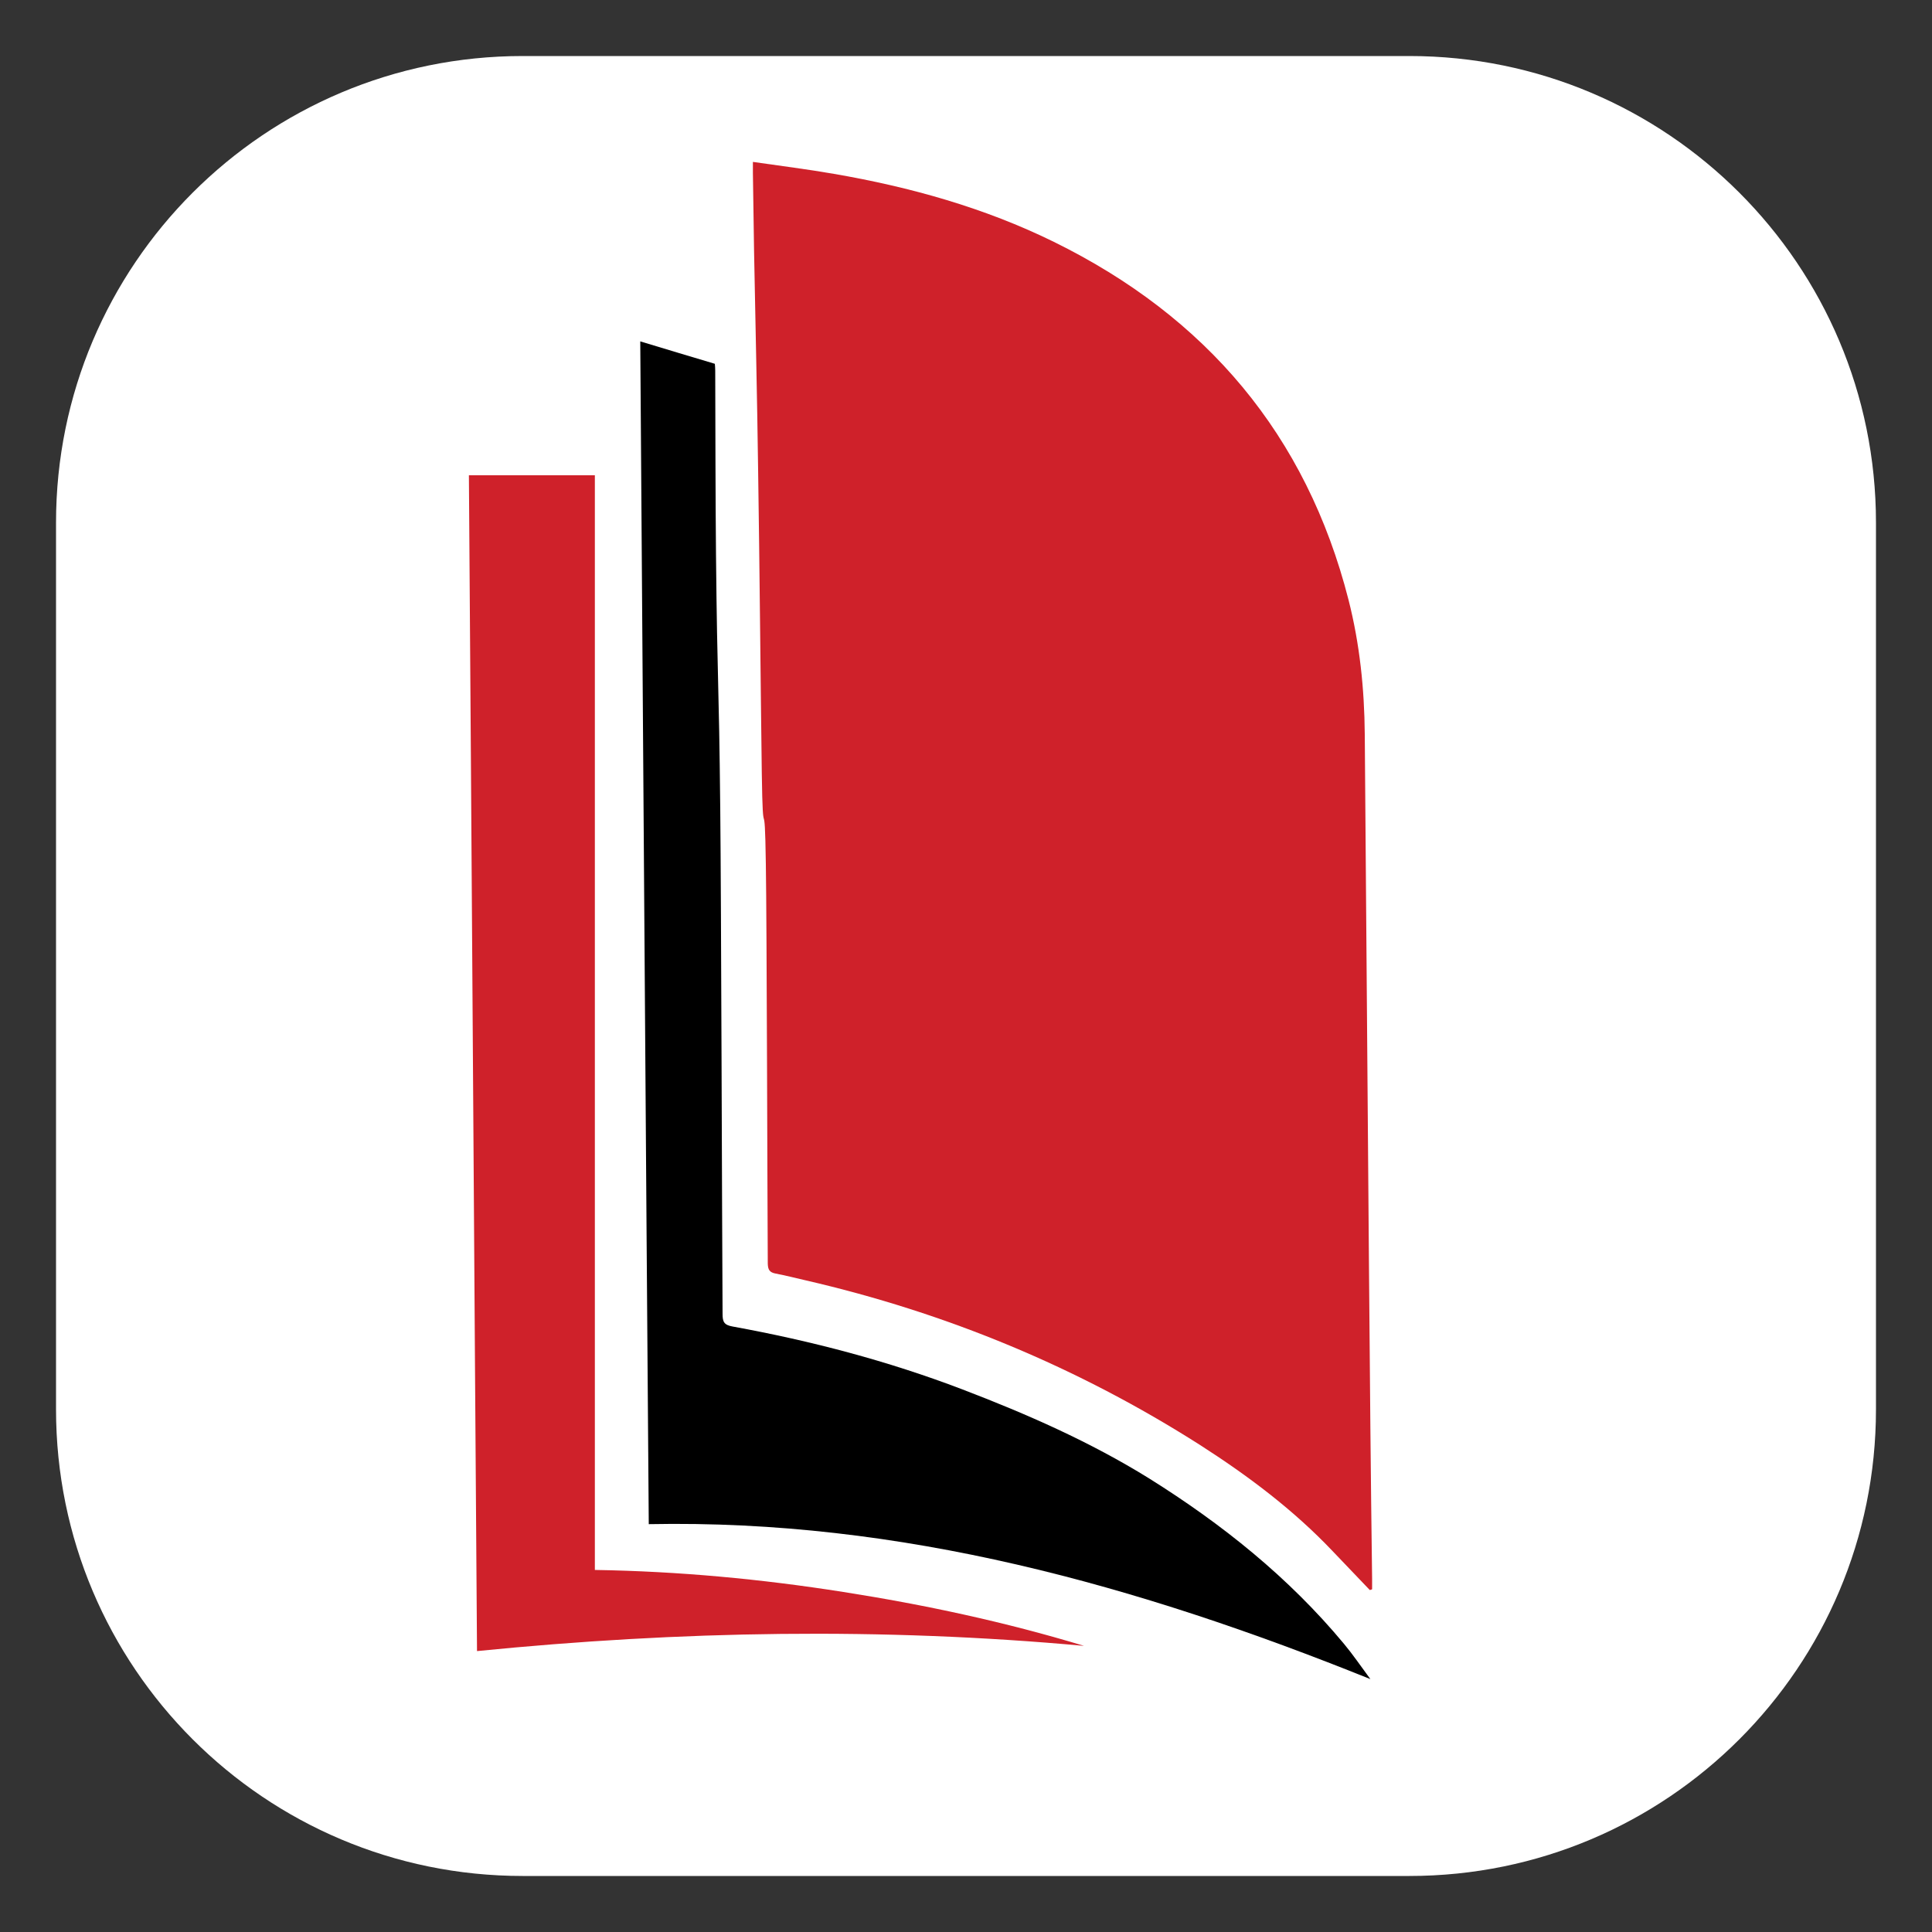
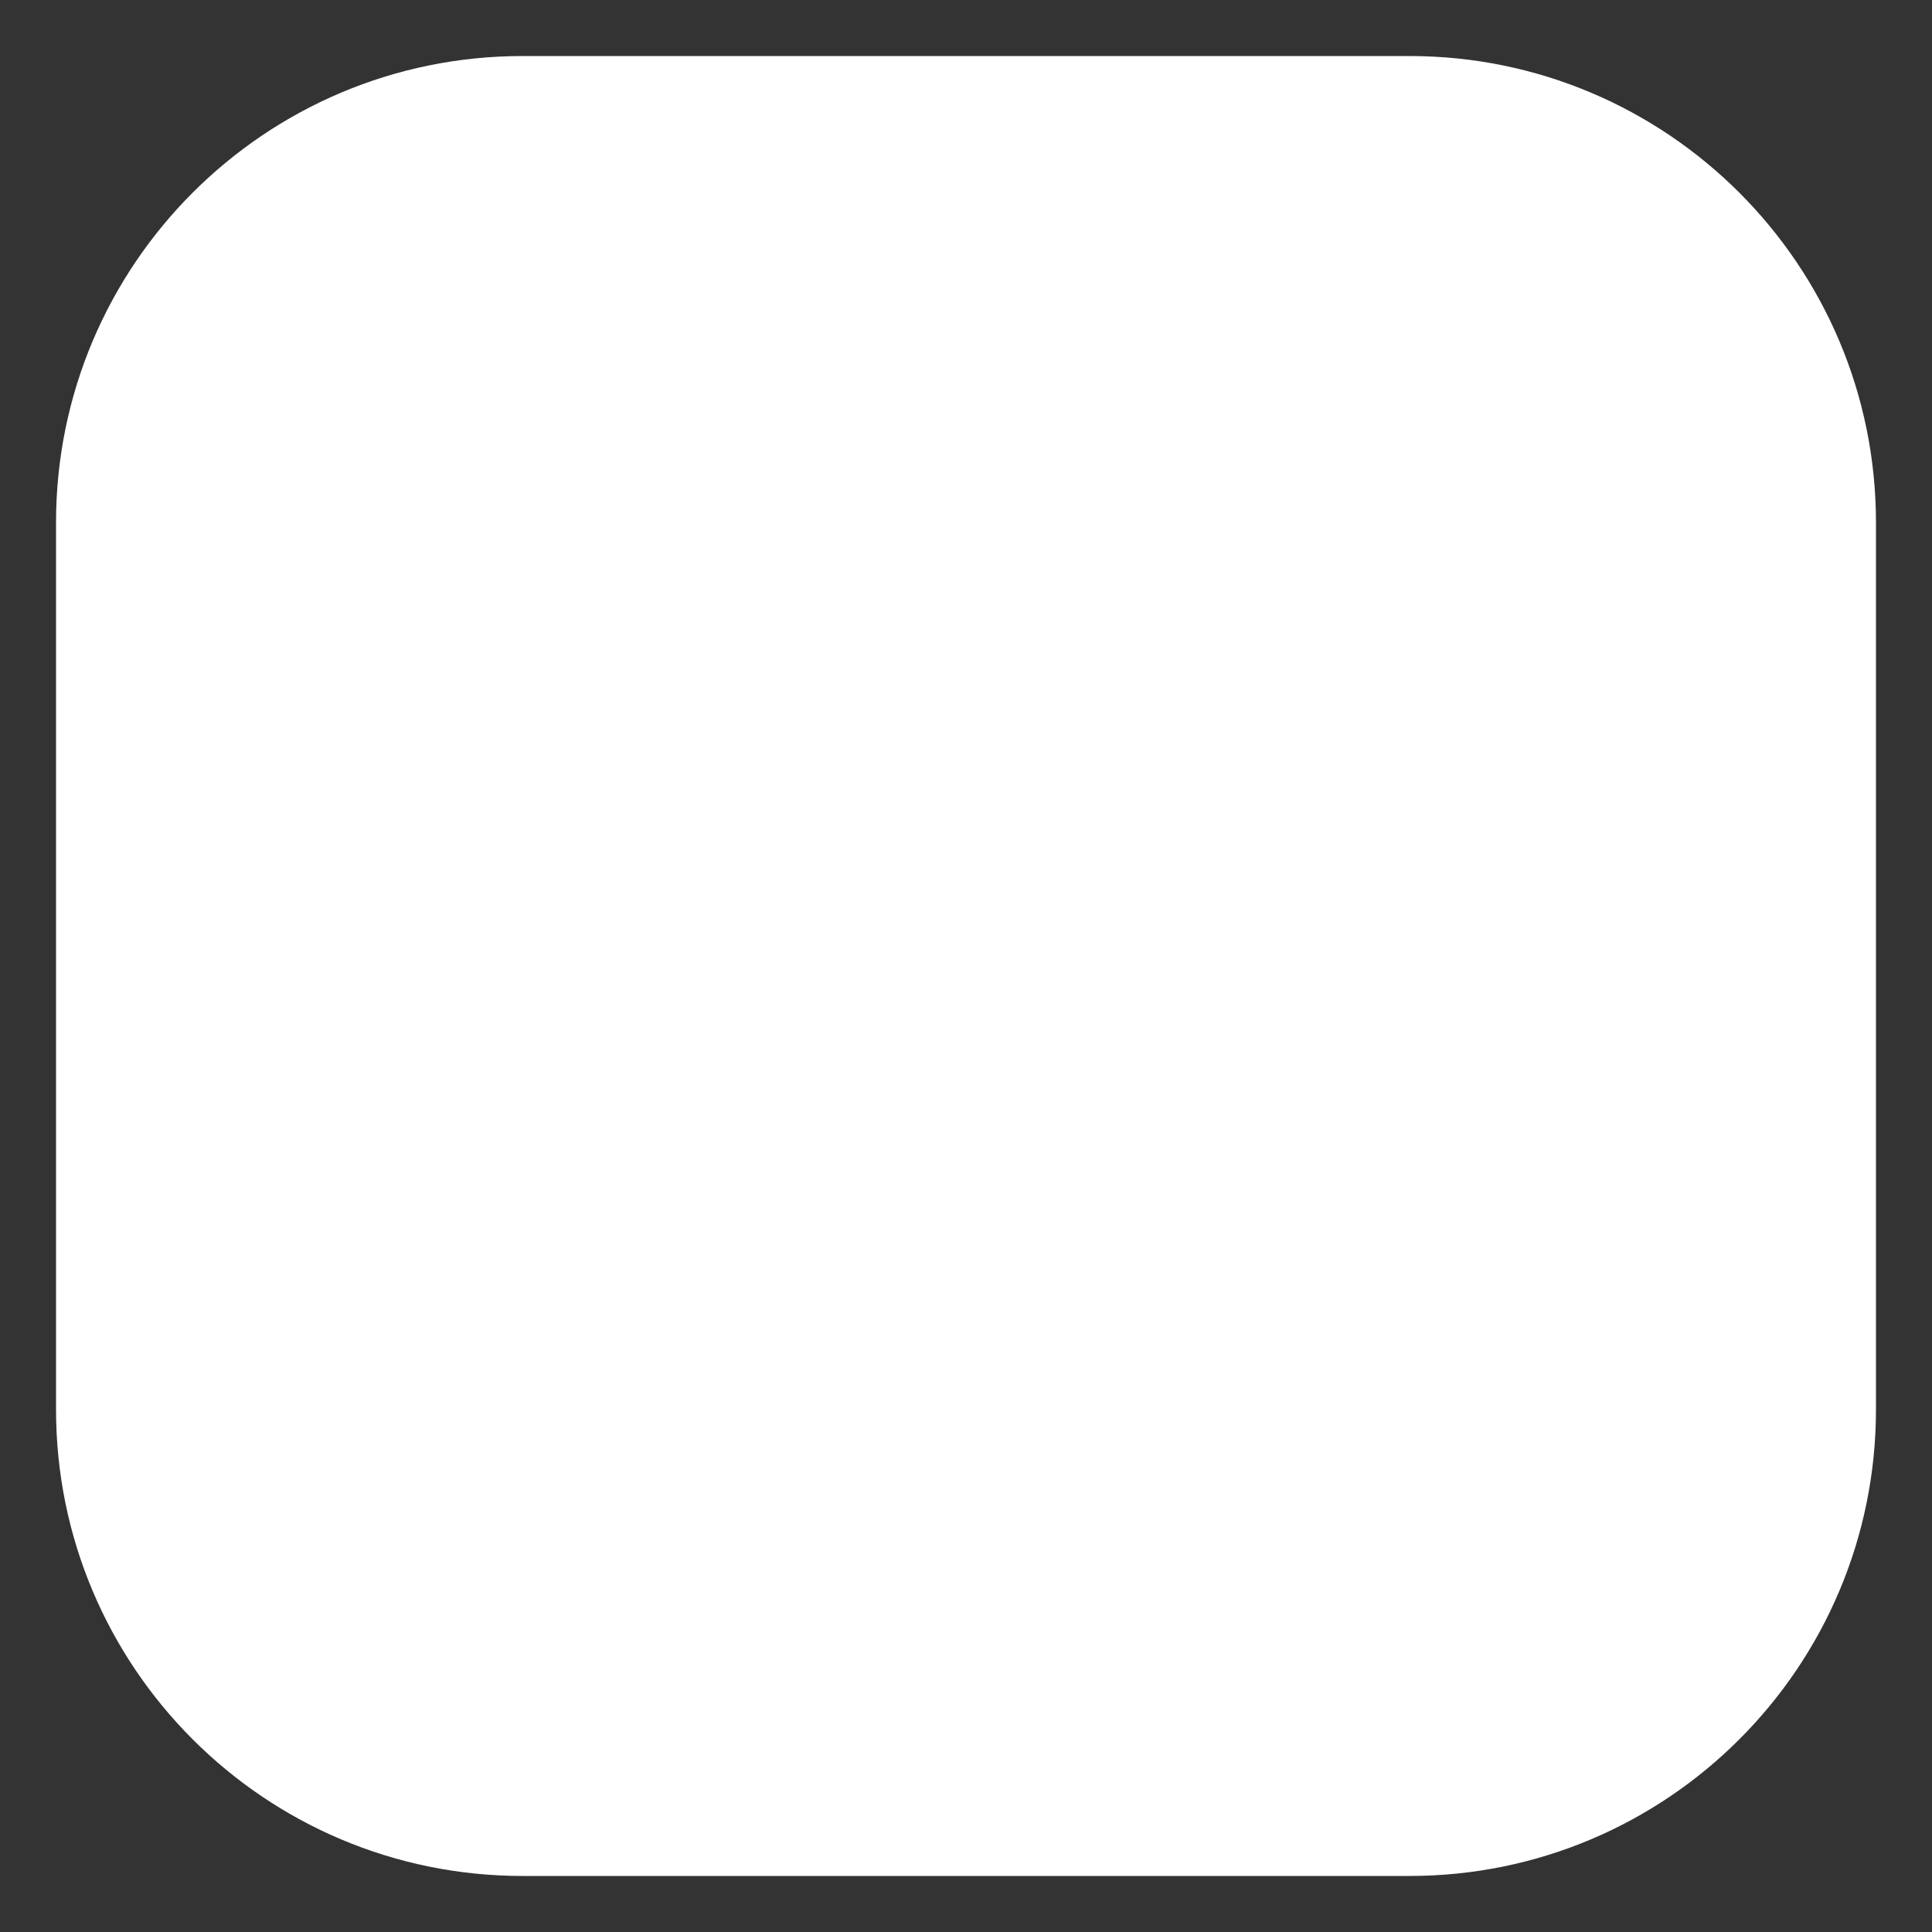
<svg xmlns="http://www.w3.org/2000/svg" version="1.1" id="Layer_1" x="0px" y="0px" viewBox="0 0 1000 1000" style="enable-background:new 0 0 1000 1000;" xml:space="preserve">
  <rect x="0" y="0" width="1000" height="1000" fill="#333333" stroke="none" />
  <style type="text/css">
	.st0{fill:#FFFFFF;}
	.st1{fill:#CF212A;}
</style>
  <g>
    <path class="st0" d="M729.5,971h-459C137.1,971,29,862.9,29,729.5v-459C29,137.1,137.1,29,270.5,29h459   C862.9,29,971,137.1,971,270.5v459C971,862.9,862.9,971,729.5,971z" />
    <g>
-       <path class="st1" d="M709,823c-6.4-6.7-12.8-13.4-19.2-20.1c-20.4-21.5-43.9-39.1-68.7-55C558,707.7,489.9,679.5,417,662.7    c-5.2-1.2-10.3-2.5-15.5-3.5c-3.2-0.6-4-2-4.1-5.1c-0.2-30.2-0.5-176.5-1-206.7c-0.6-41.6-1.5-5.7-2.1-47.3    c-0.7-52.3-1.1-104.7-1.9-157c-0.5-37.7-1.4-75.5-2.1-113.2c-0.2-13.5-0.4-27-0.6-40.4c0-1.7,0-3.5,0-5.7    c14.4,2.1,28.3,3.8,42,6.2c39.4,6.8,77.8,17.5,113.8,35.2C624.4,164,676.2,225.1,698,310.5c5.8,22.8,8.2,46,8.4,69.5    c0.9,106.6,1.9,251.9,2.9,358.5c0.2,26.2,0.6,52.3,0.9,78.5c0,1.9,0,3.7,0,5.6C709.8,822.8,709.4,822.9,709,823z" />
-       <path d="M331.4,176.7c13.5,4.1,25.9,7.8,38.6,11.6c0.1,1.1,0.2,2.3,0.2,3.6c0.1,31.8,0.1,63.6,0.4,95.4c0.7,69.7,1.5,62,2.2,131.7    c0.5,48.3,0.9,212.8,1.2,261.1c0,4,0.7,5.7,5.2,6.5c40.6,7.4,80.3,17.8,118.8,32.5c33.5,12.8,66.3,27.2,96.9,46.2    c37.7,23.6,72.1,51.1,100.7,85.5c4.6,5.5,8.6,11.4,13.7,18.3c-120.7-48.6-242.9-82.8-373.5-80.2    C334.3,598.2,332.8,368.5,331.4,176.7z" />
-       <path class="st1" d="M242.7,246c22.2,0,43.4,0,65.2,0c0,175.8,0,390.2,0,566.6c43.5,0.7,86.1,4.7,128.6,11.4    c42.1,6.6,83.7,15.5,124.6,27.9c-104.7-9.6-209.1-7.8-314.2,2.7C245.5,664.7,244.1,436.2,242.7,246z" />
-     </g>
+       </g>
  </g>
</svg>